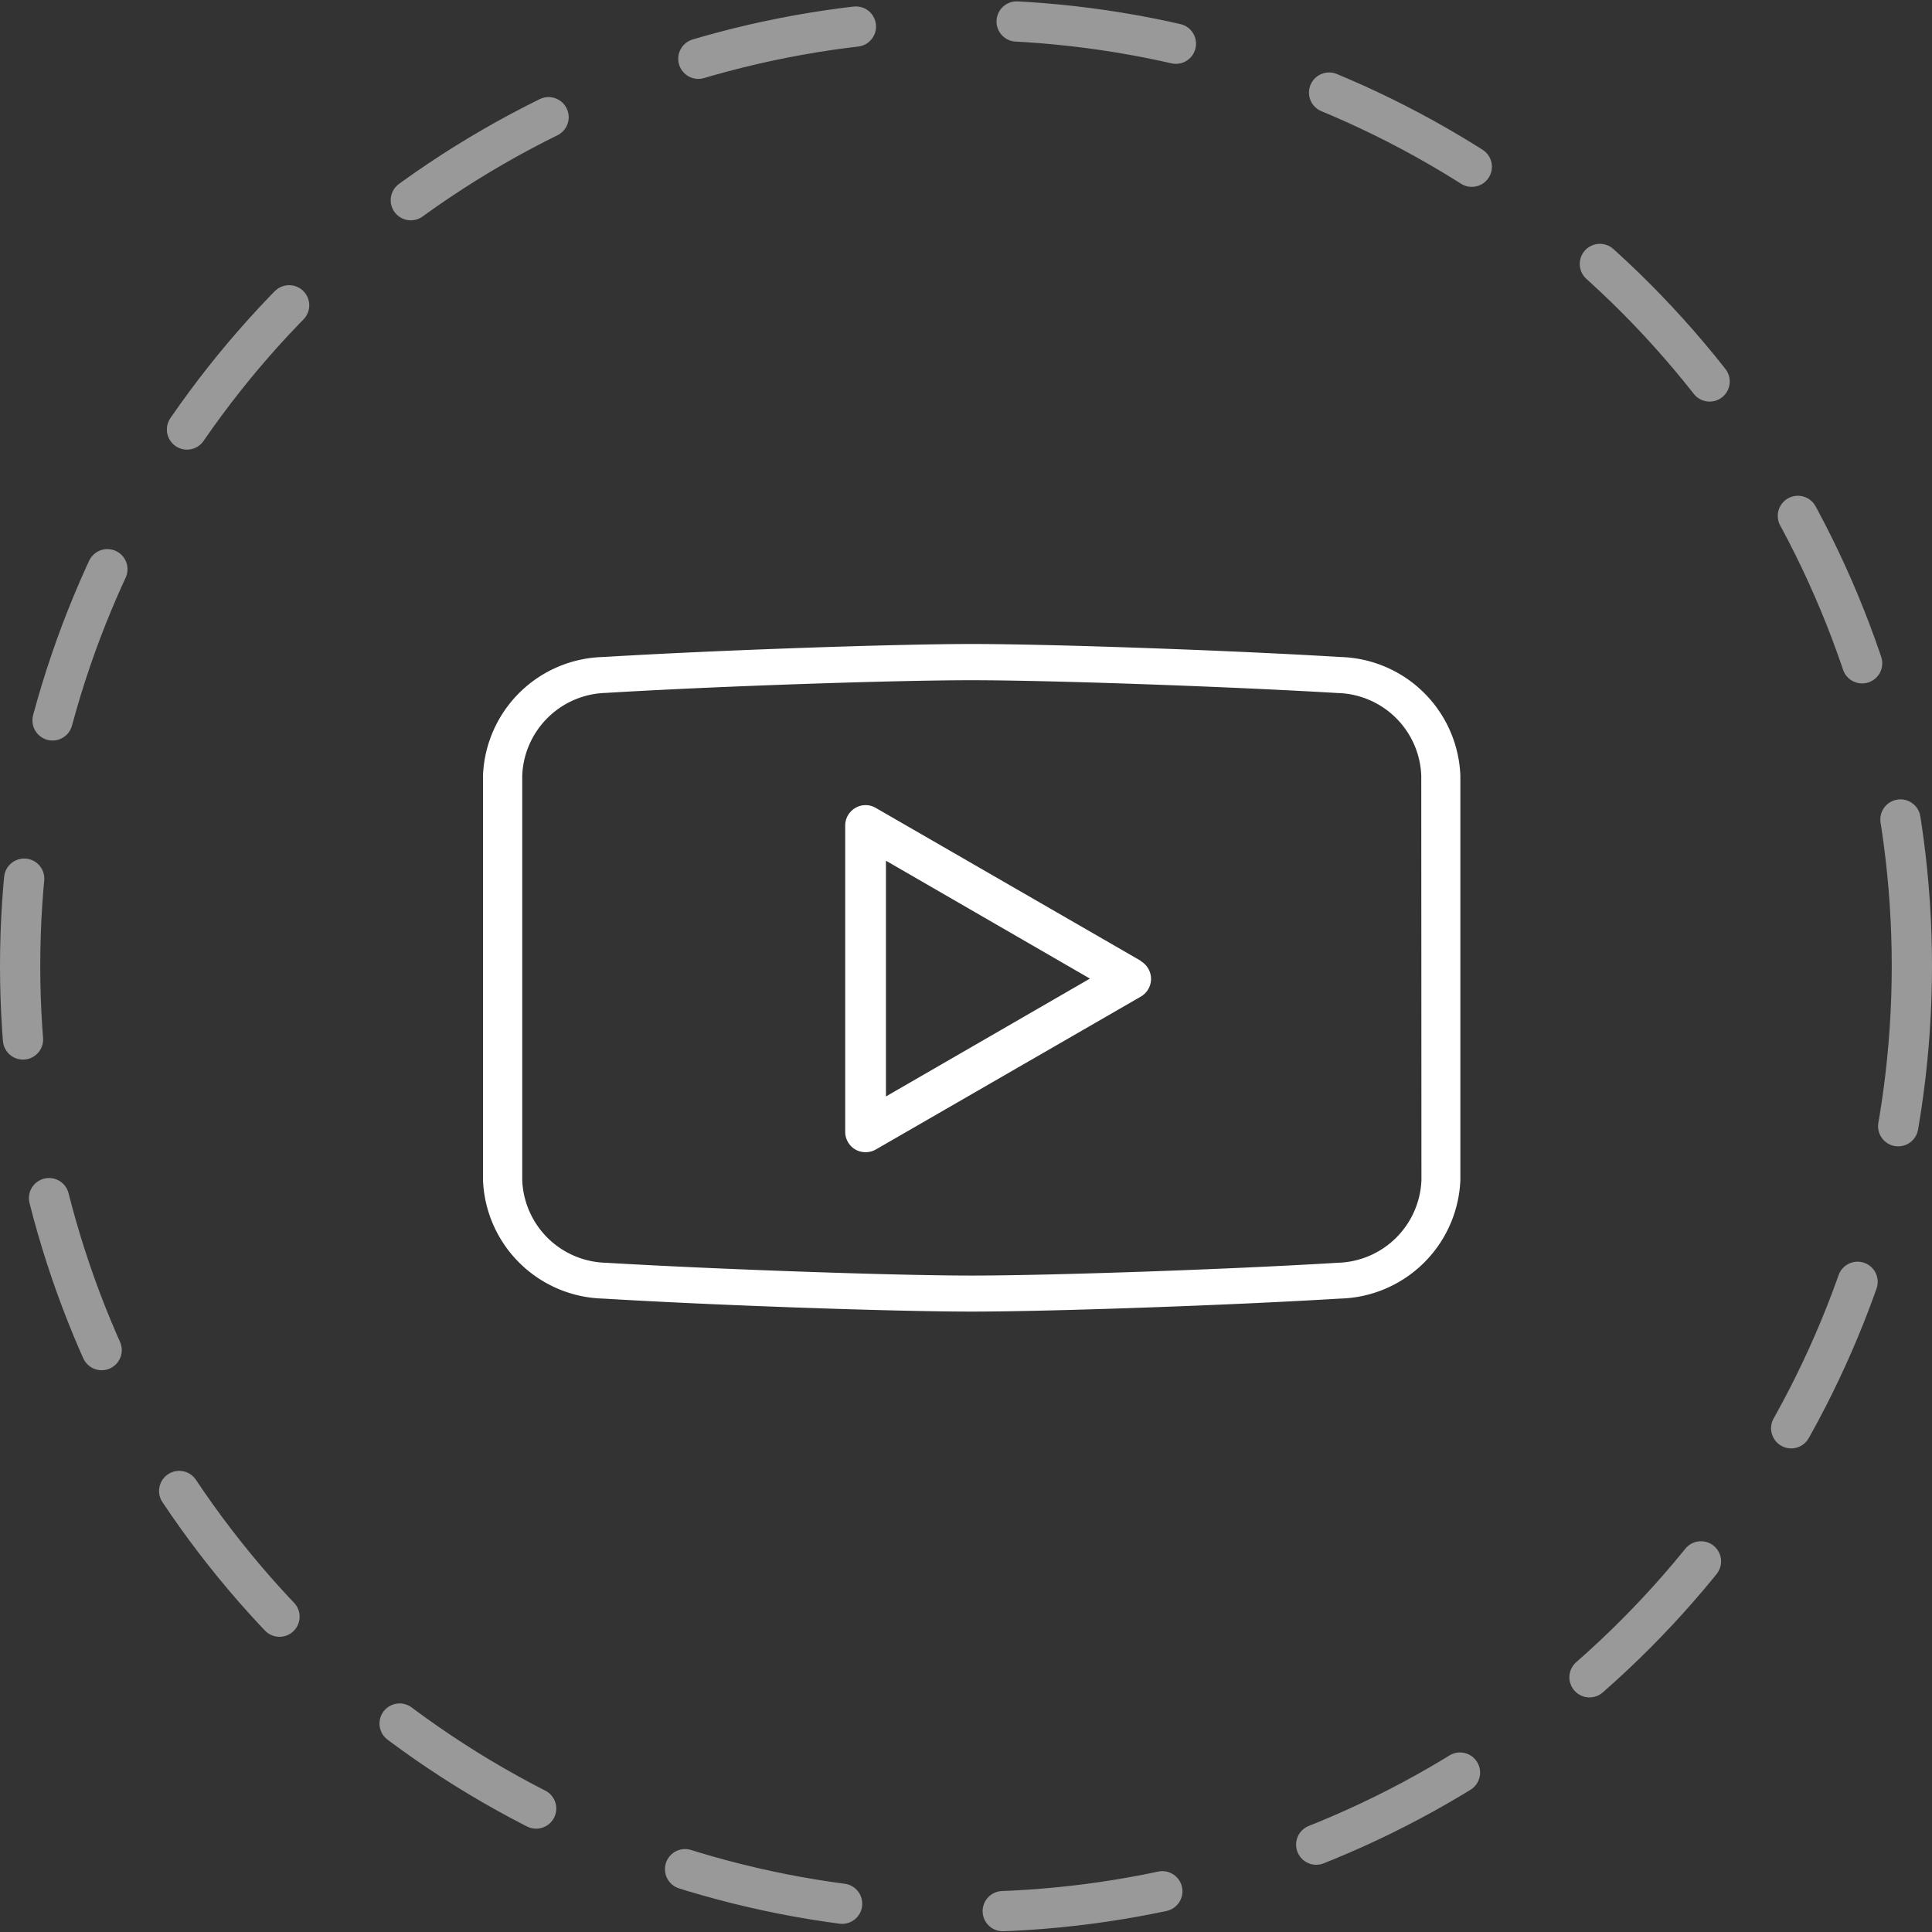
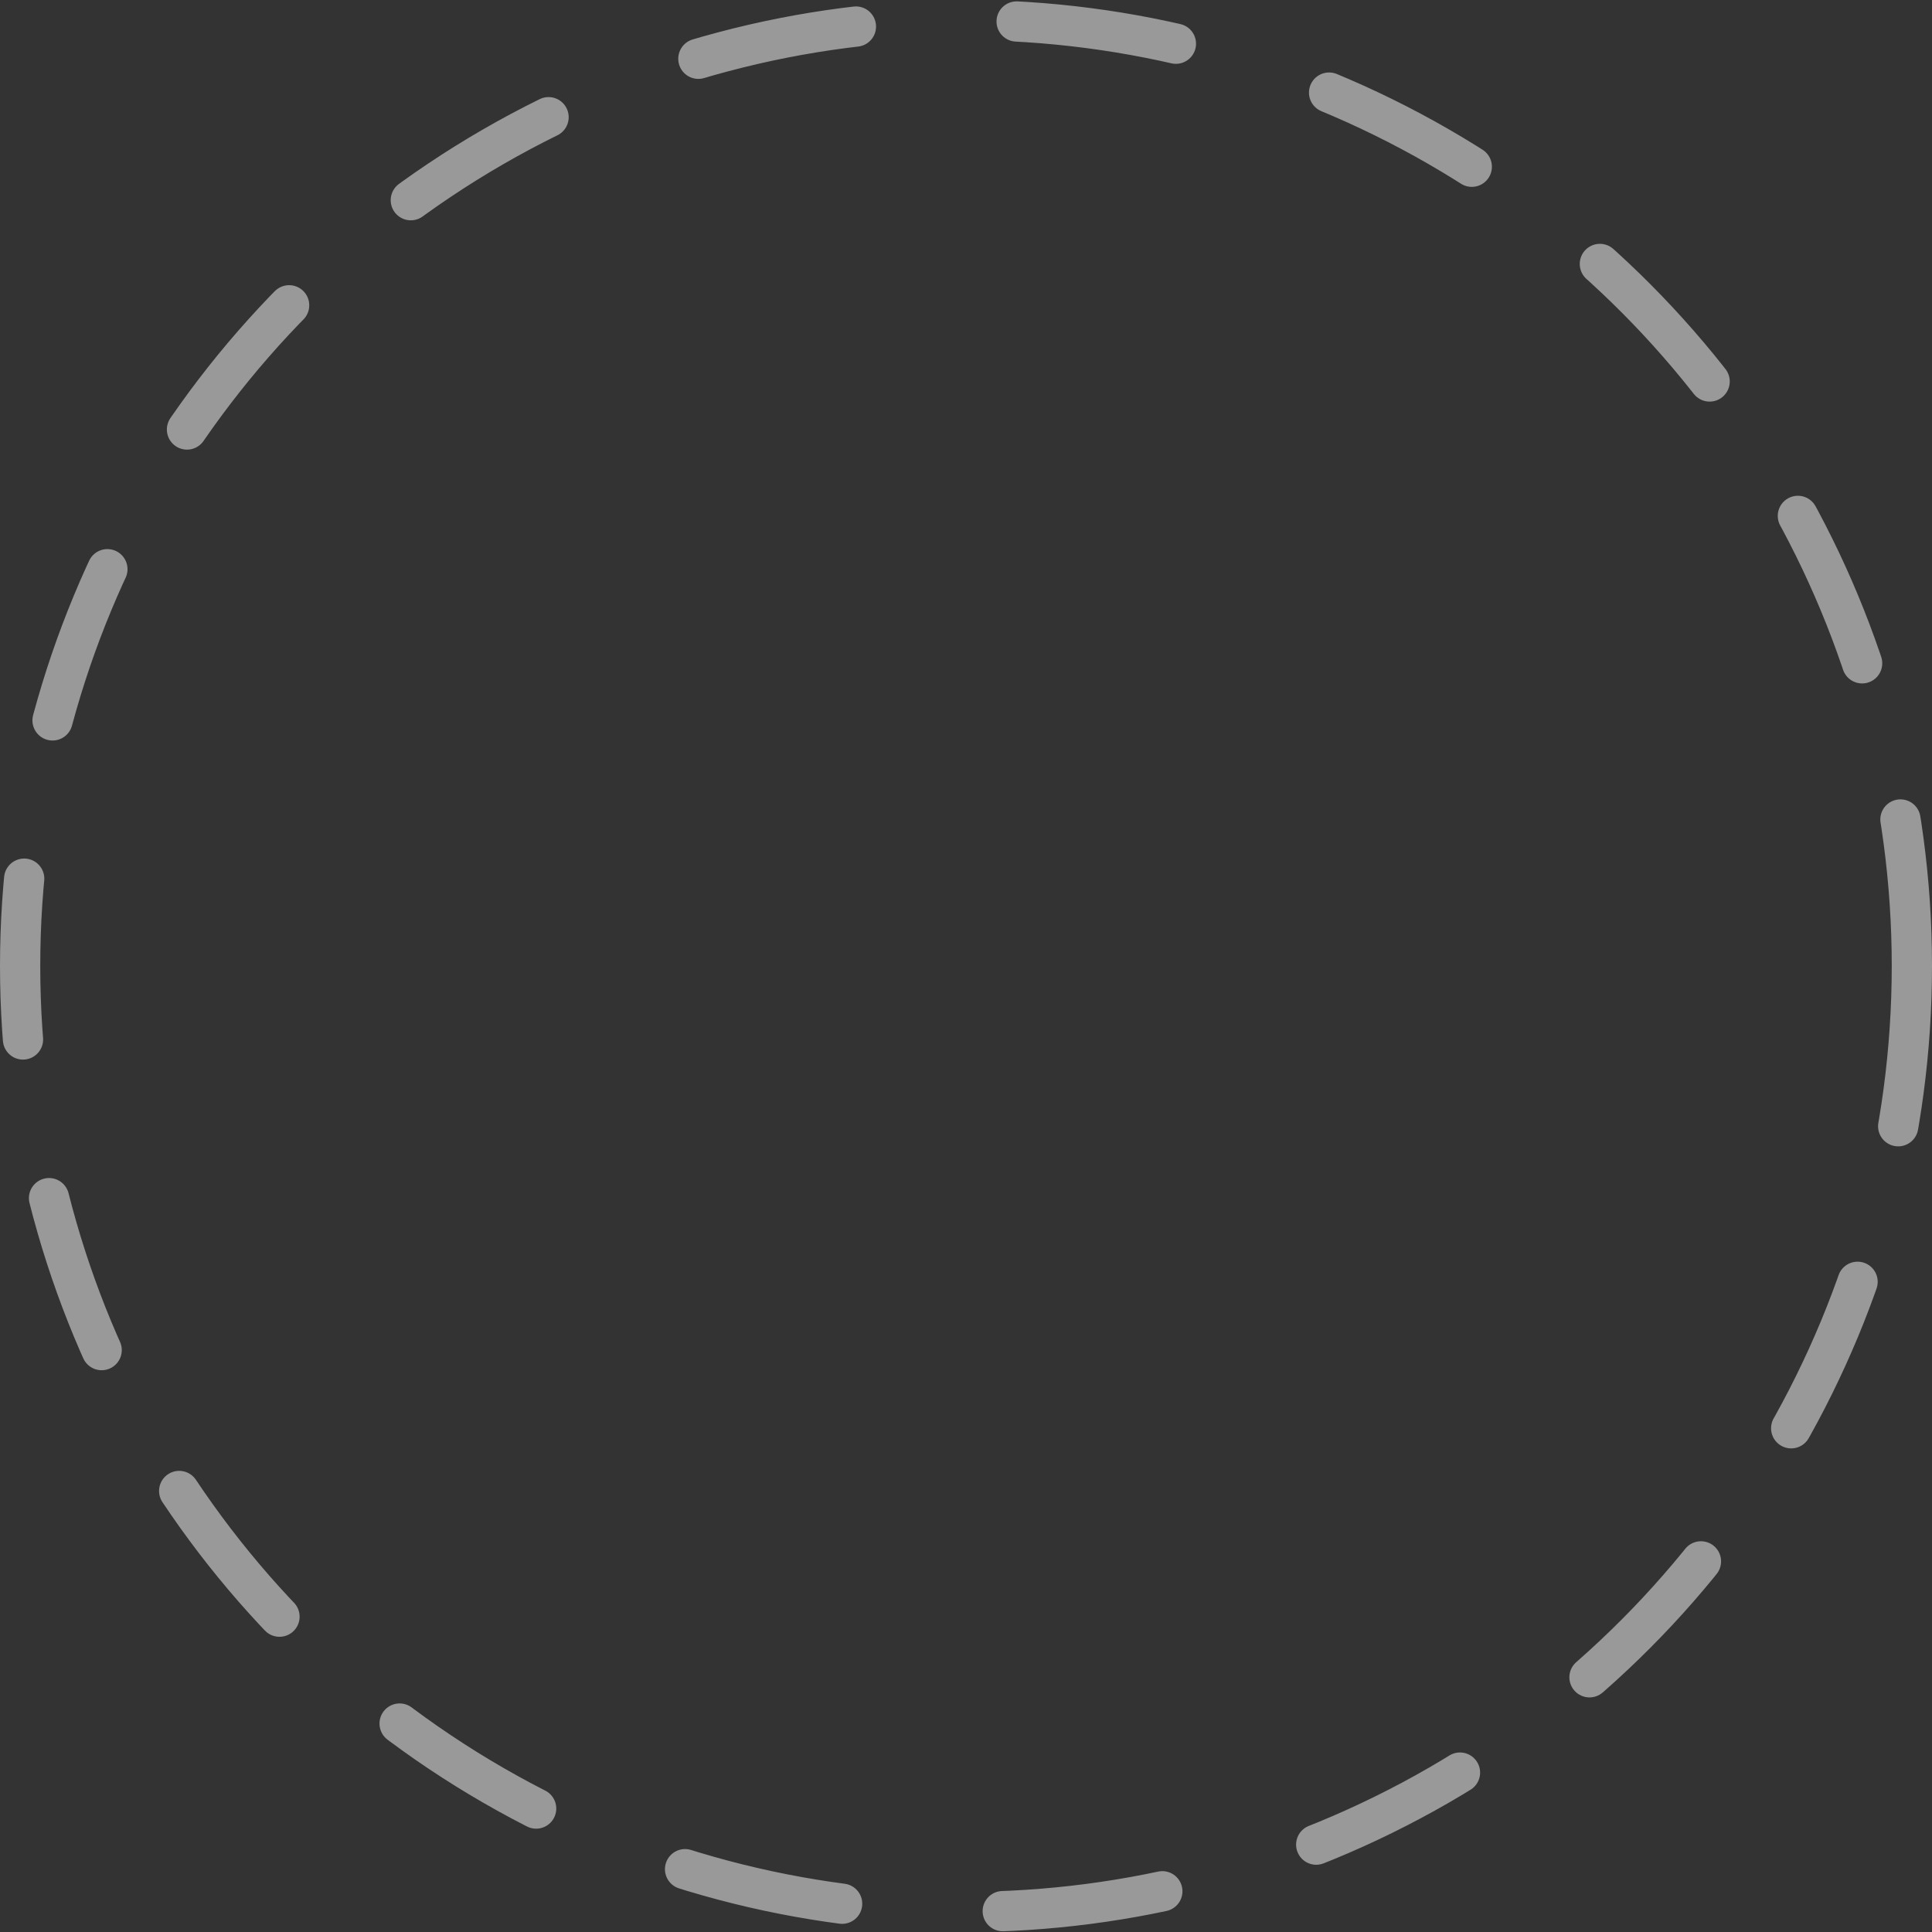
<svg xmlns="http://www.w3.org/2000/svg" width="48" height="48" viewBox="0 0 48 48">
  <rect x="0" y="0" width="48" height="48" fill="#333333" stroke="none" />
  <g id="YouTube" transform="translate(-693 -1695)">
    <g id="Ellipse_145" data-name="Ellipse 145" transform="translate(693 1695)" fill="none" stroke="rgba(255,255,255,0.5)" stroke-linecap="round" stroke-width="1" stroke-dasharray="4">
-       <circle cx="24" cy="24" r="24" stroke="none" />
      <circle cx="24" cy="24" r="23.5" fill="none" />
    </g>
    <g id="youtube_1_" data-name="youtube (1)" transform="translate(762.651 1604.177)">
-       <path id="Path_5946" data-name="Path 5946" d="M27.3,71.423c-2.734-.166-7.183-.323-9.154-.323s-6.425.157-9.154.323A3.066,3.066,0,0,0,6,74.365V84.421a3.066,3.066,0,0,0,2.987,2.942c2.734.166,7.183.323,9.154.323s6.425-.157,9.154-.323a3.069,3.069,0,0,0,2.987-2.942V74.365A3.066,3.066,0,0,0,27.3,71.423Zm2.015,13a2.138,2.138,0,0,1-2.079,2.05c-2.715.166-7.134.318-9.091.318s-6.377-.157-9.091-.318a2.135,2.135,0,0,1-2.079-2.05V74.365a2.138,2.138,0,0,1,2.079-2.05C11.765,72.15,16.184,72,18.141,72s6.377.157,9.091.318a2.135,2.135,0,0,1,2.079,2.05Z" transform="translate(-63.651 35.723)" fill="#fff" />
-       <path id="Path_5947" data-name="Path 5947" d="M209.445,174.622l-6.586-3.8a.5.5,0,0,0-.506,0,.508.508,0,0,0-.253.44v7.608a.508.508,0,0,0,.253.44.519.519,0,0,0,.506,0l6.586-3.8a.509.509,0,0,0,0-.88Zm-6.333,3.369v-5.857l5.068,2.929Z" transform="translate(-250.752 -59.927)" fill="#fff" />
-     </g>
+       </g>
  </g>
</svg>